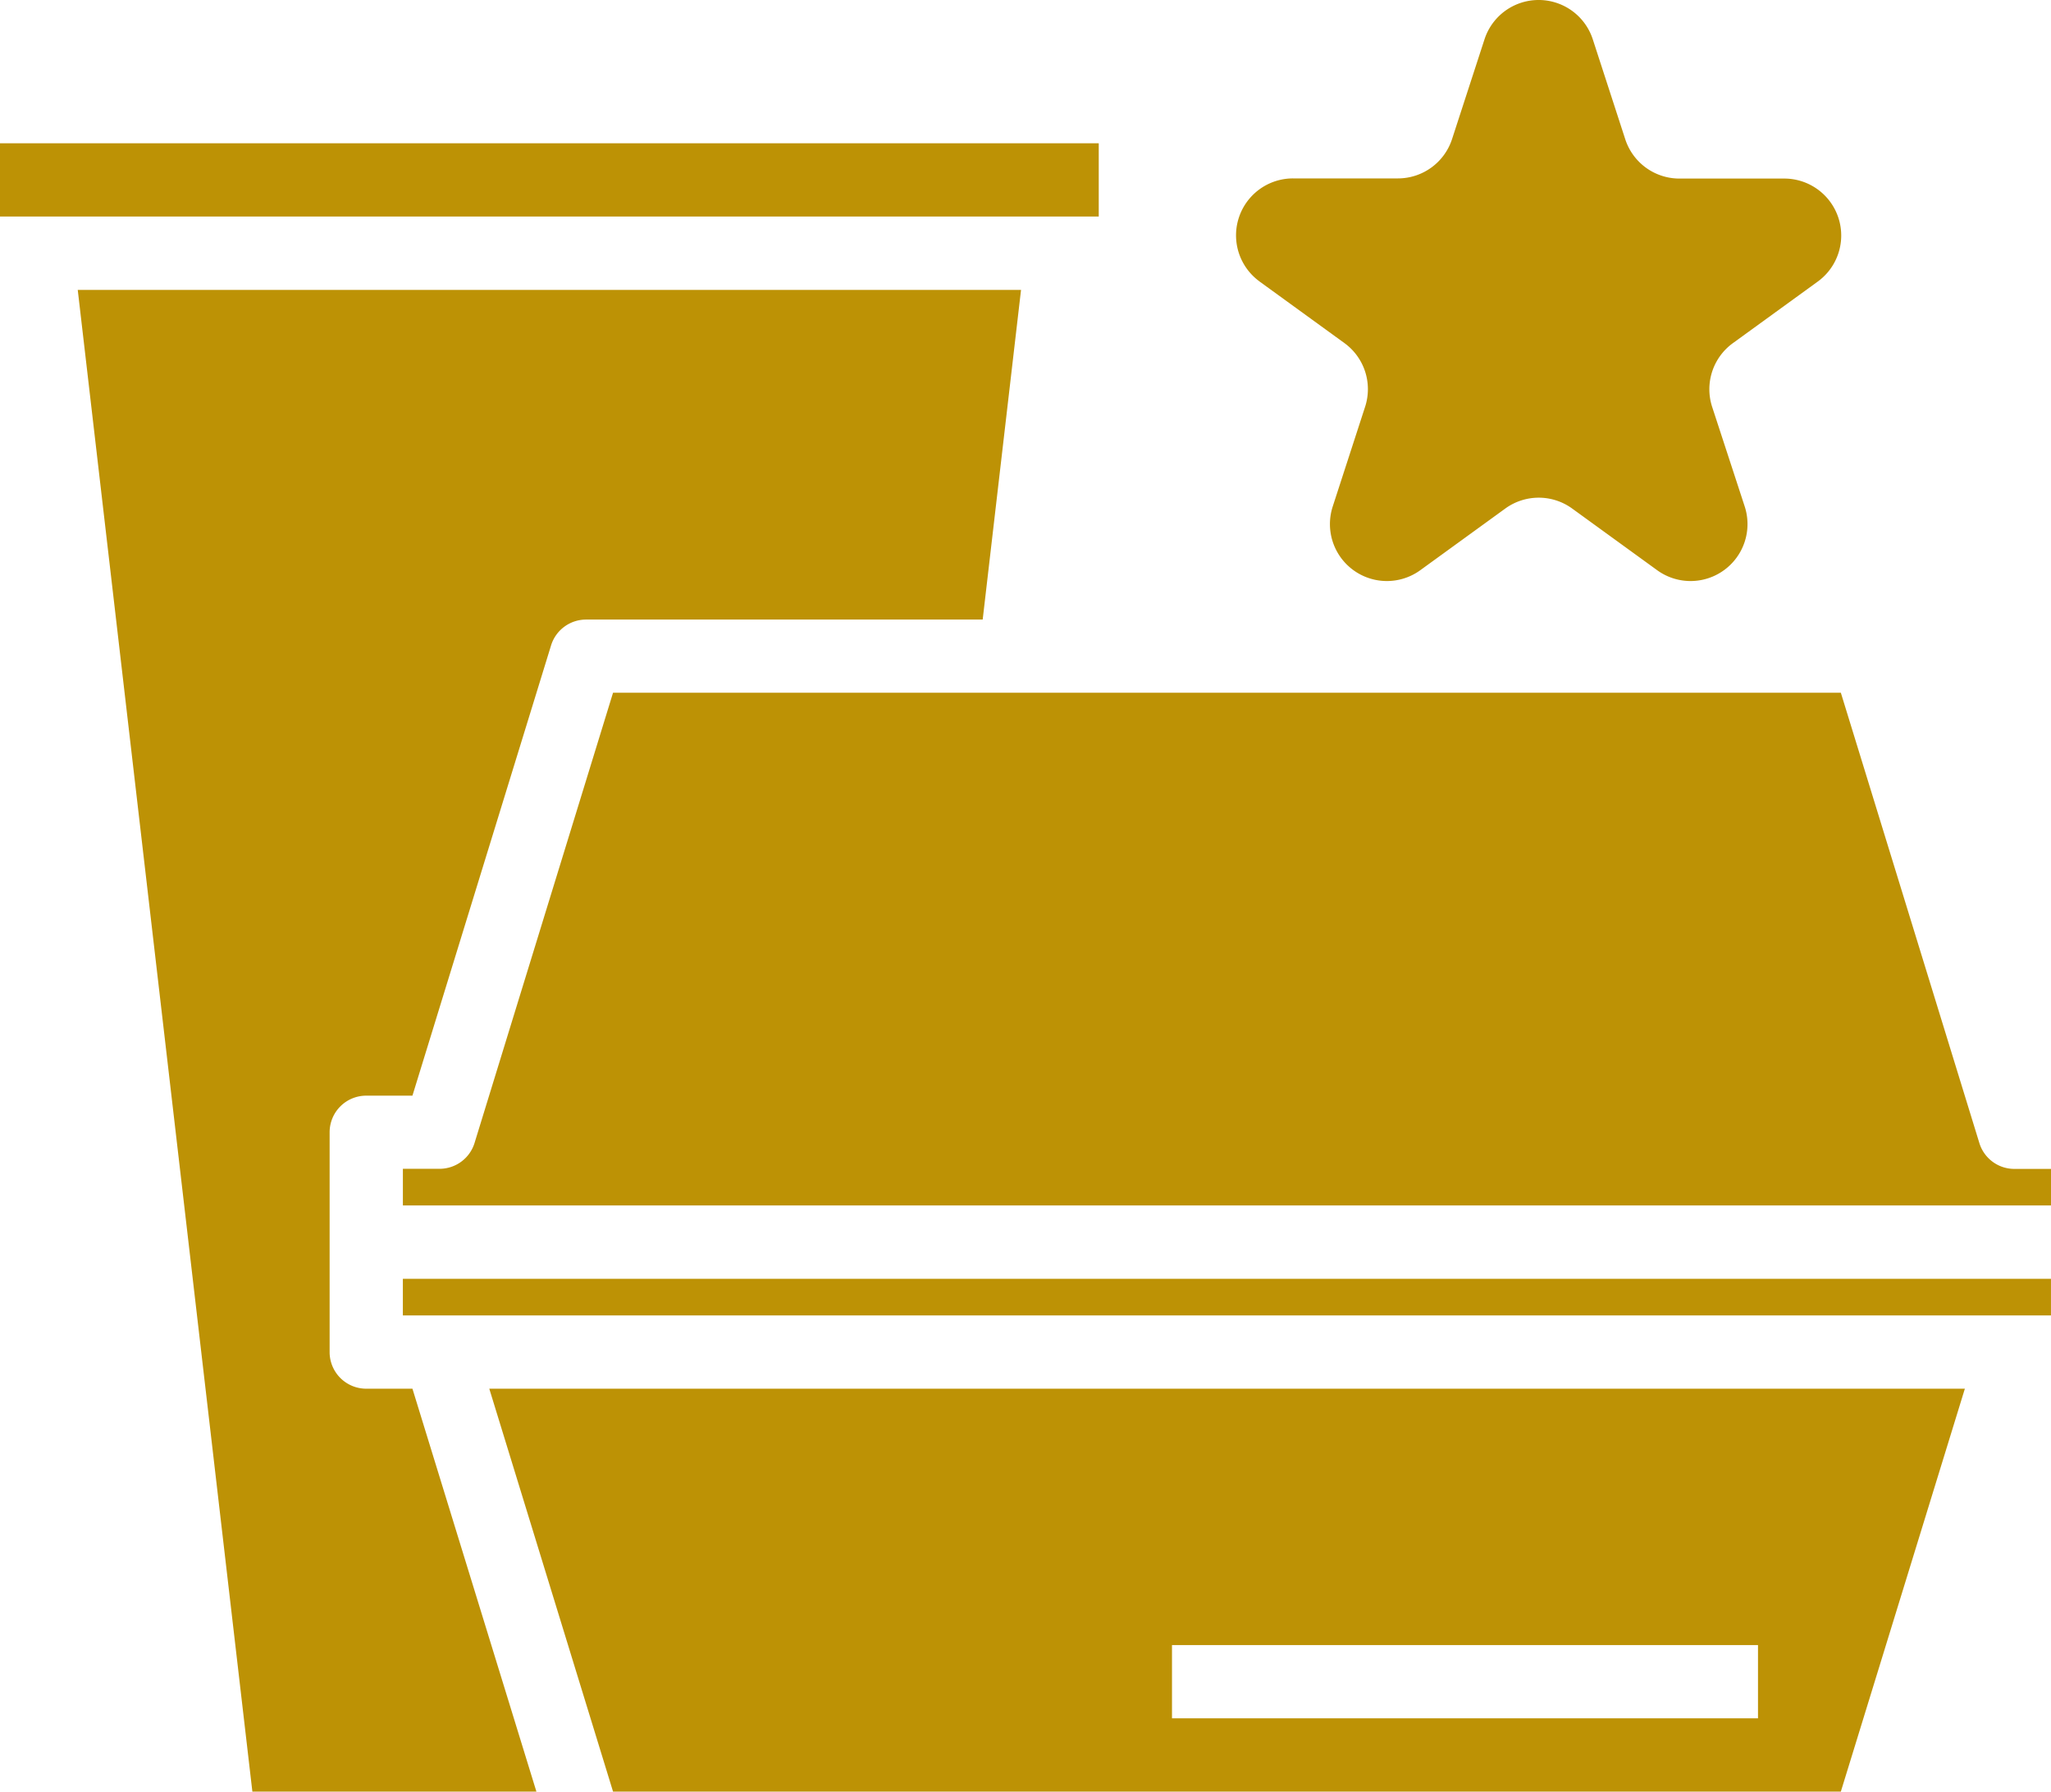
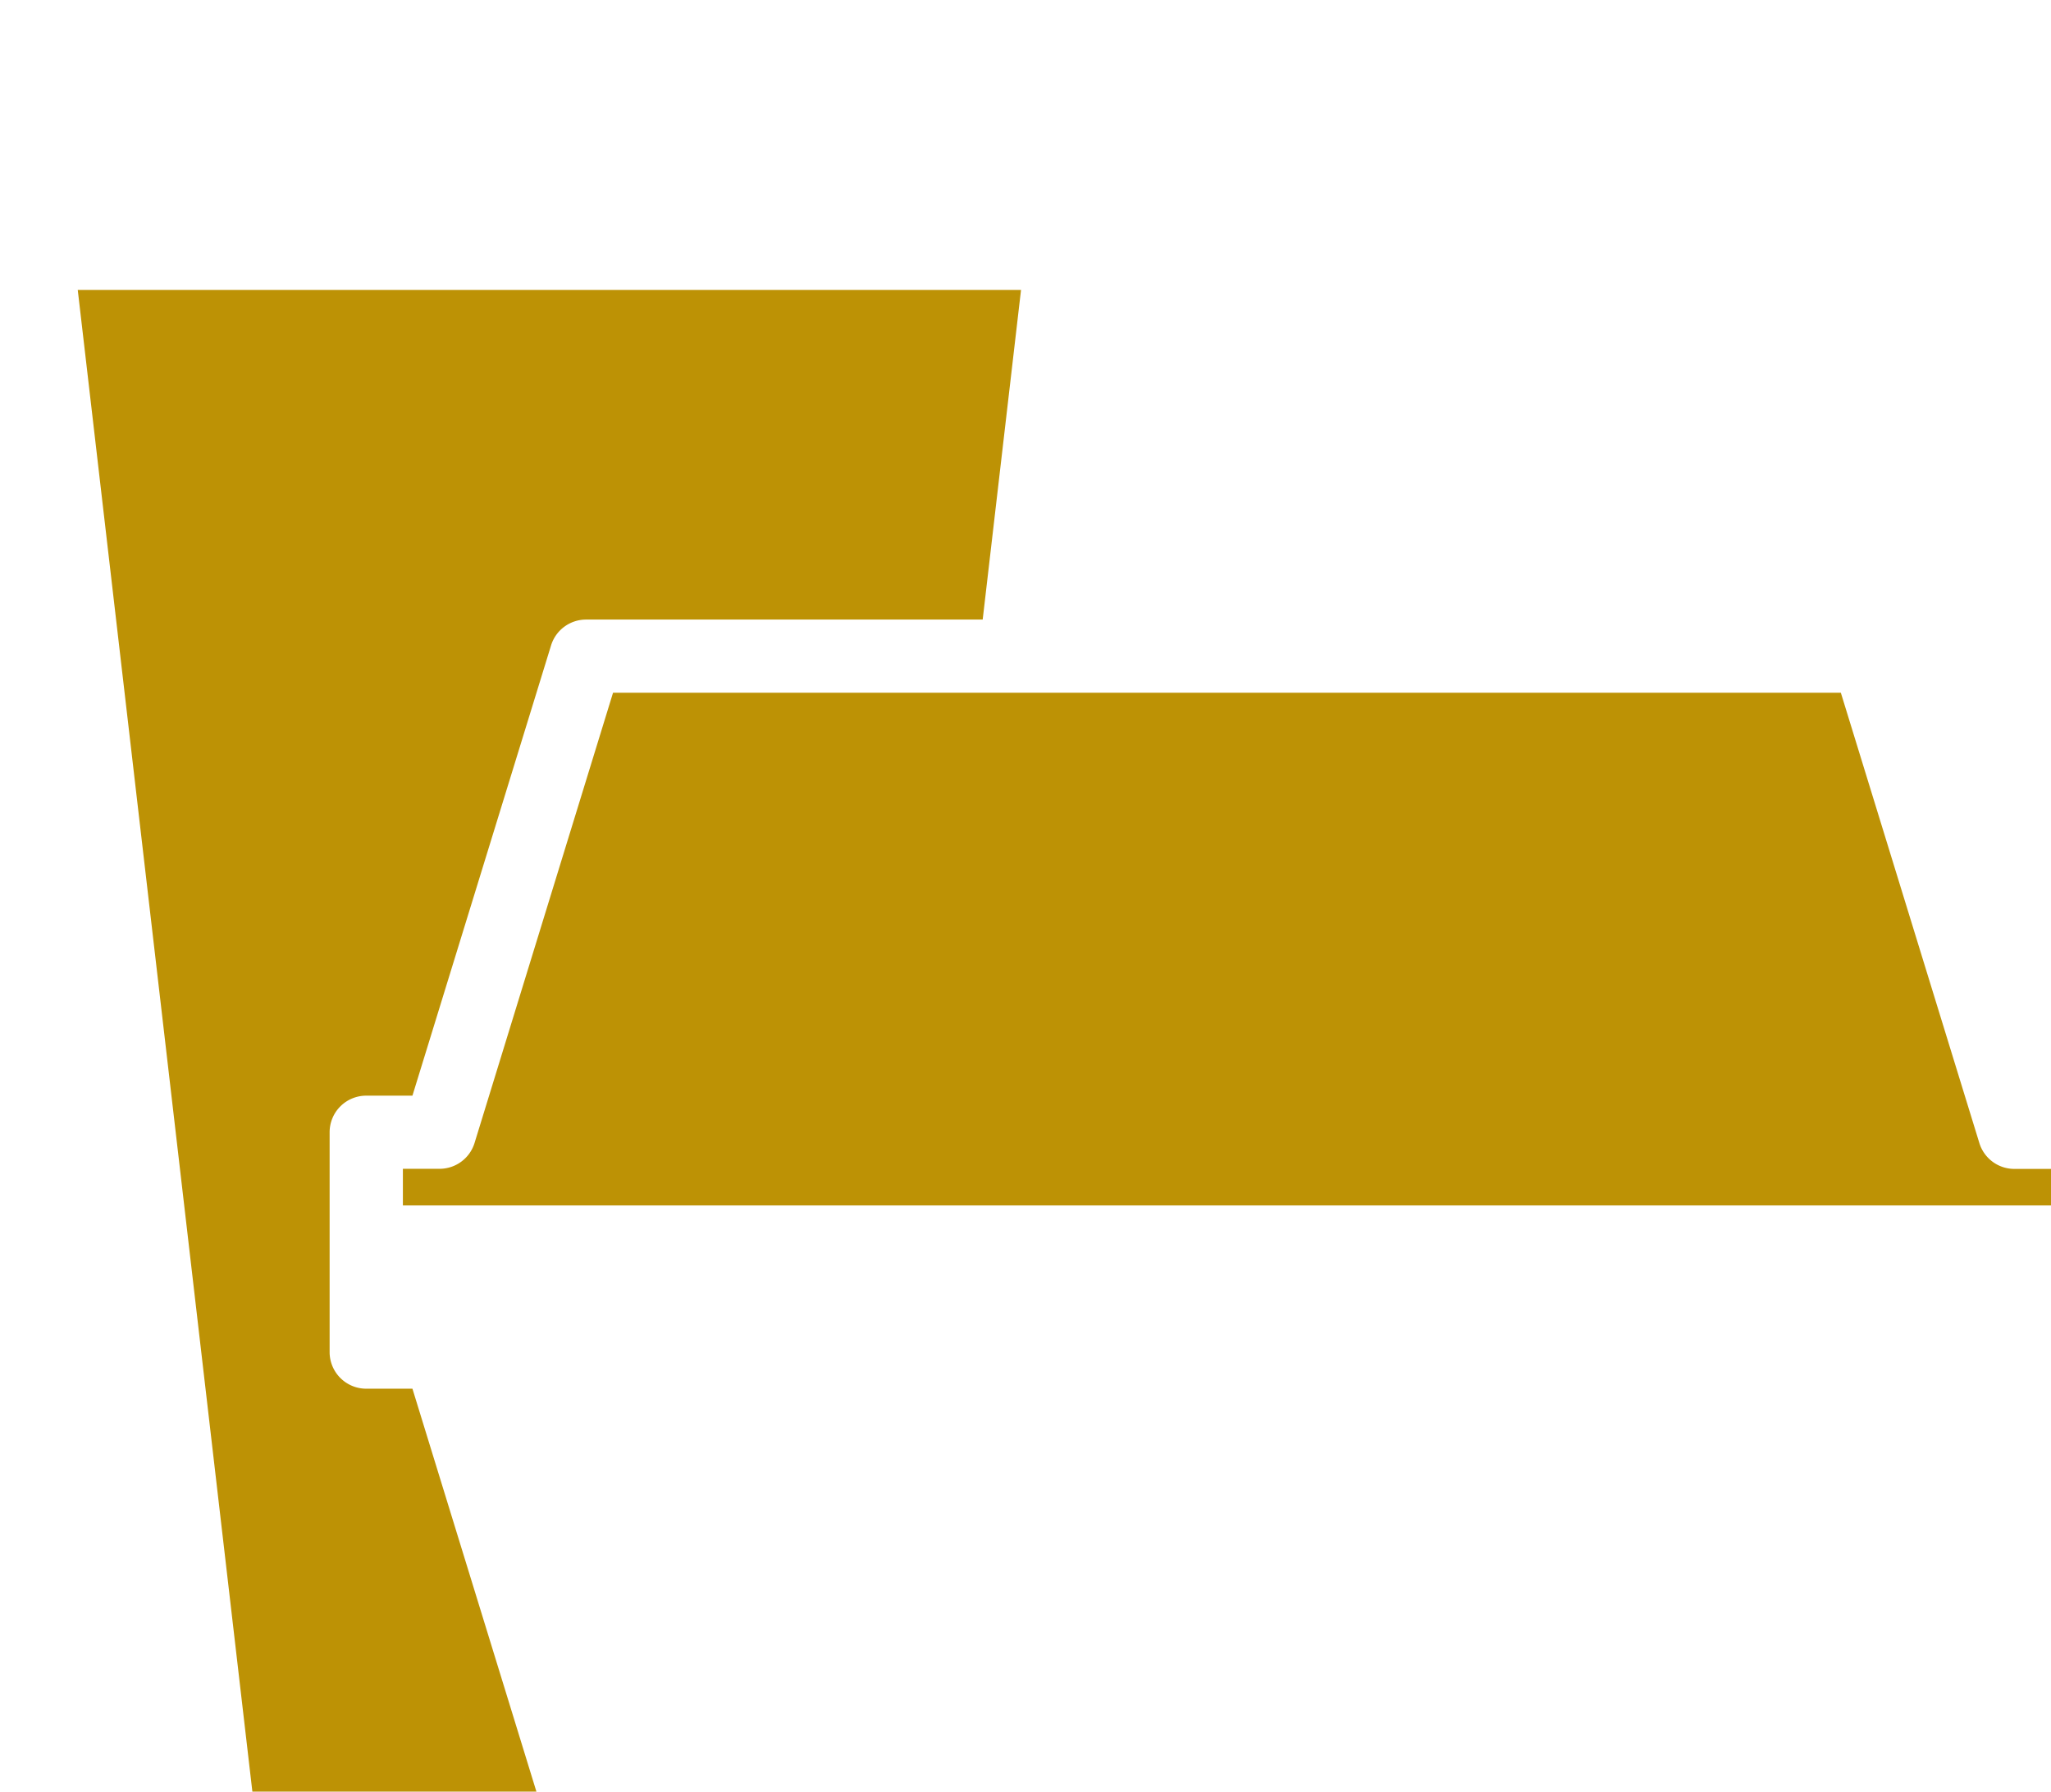
<svg xmlns="http://www.w3.org/2000/svg" height="69.563" viewBox="0 0 79.645 69.563" width="79.645">
  <g fill="#bd9205" transform="translate(0 5.563)">
-     <path d="m23.806 64h47.678l4.816-15.644h-57.3zm21.705-5.689h22.756v2.844h-22.756z" />
-     <path d="m15.644 44.089h64v1.422h-64z" />
    <path d="m76.863 38.818-5.379-17.485h-47.678l-5.379 17.485a1.422 1.422 0 0 1 -1.36 1h-1.422v1.422h64v-1.418h-1.422a1.421 1.421 0 0 1 -1.36-1.004z" />
-     <path d="m0 0h42.667v2.844h-42.667z" />
    <path d="m14.222 48.356a1.422 1.422 0 0 1 -1.422-1.422v-8.534a1.422 1.422 0 0 1 1.422-1.422h1.794l5.384-17.485a1.422 1.422 0 0 1 1.36-1h15.4l1.489-12.8h-36.63l6.781 58.307h11.03l-4.814-15.644z" />
-     <path d="m22.8 10.93 3.3 2.394a2.211 2.211 0 0 1 .8 2.472l-1.258 3.873a2.211 2.211 0 0 0 3.4 2.472l3.3-2.394a2.211 2.211 0 0 1 2.6 0l3.3 2.394a2.211 2.211 0 0 0 3.4-2.472l-1.265-3.869a2.211 2.211 0 0 1 .8-2.472l3.3-2.394a2.211 2.211 0 0 0 -1.3-4h-4.077a2.211 2.211 0 0 1 -2.1-1.534l-1.258-3.871a2.211 2.211 0 0 0 -4.206 0l-1.259 3.871a2.212 2.212 0 0 1 -2.1 1.528h-4.077a2.211 2.211 0 0 0 -1.3 4z" transform="translate(26.11 -5.564)" />
  </g>
</svg>